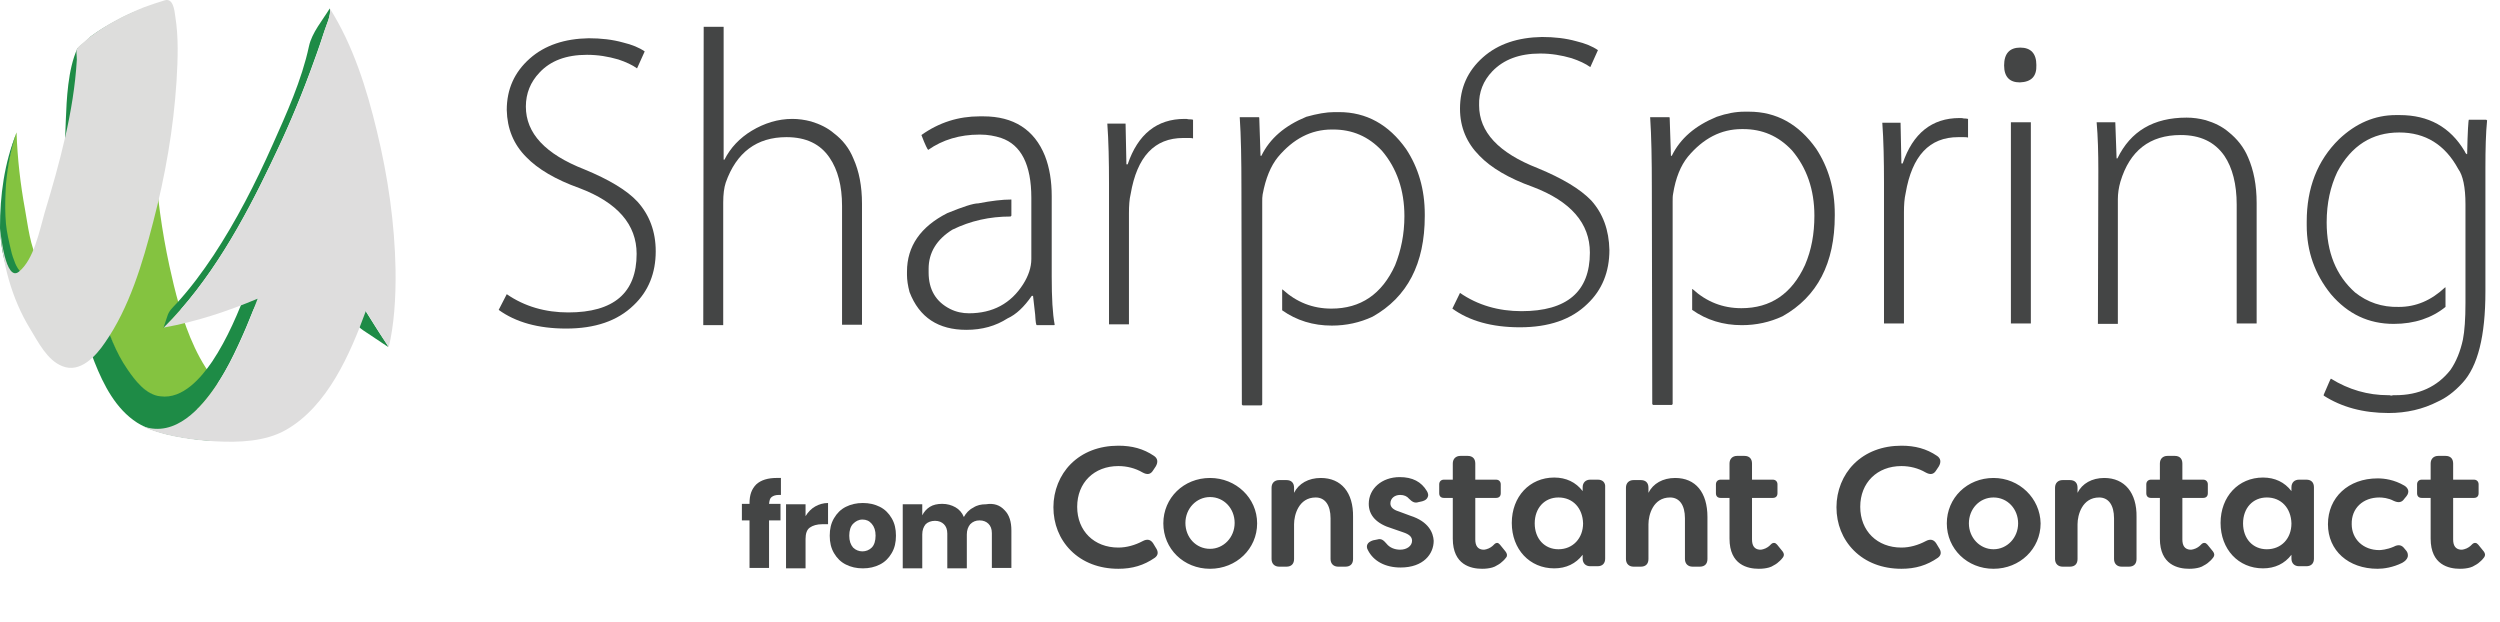
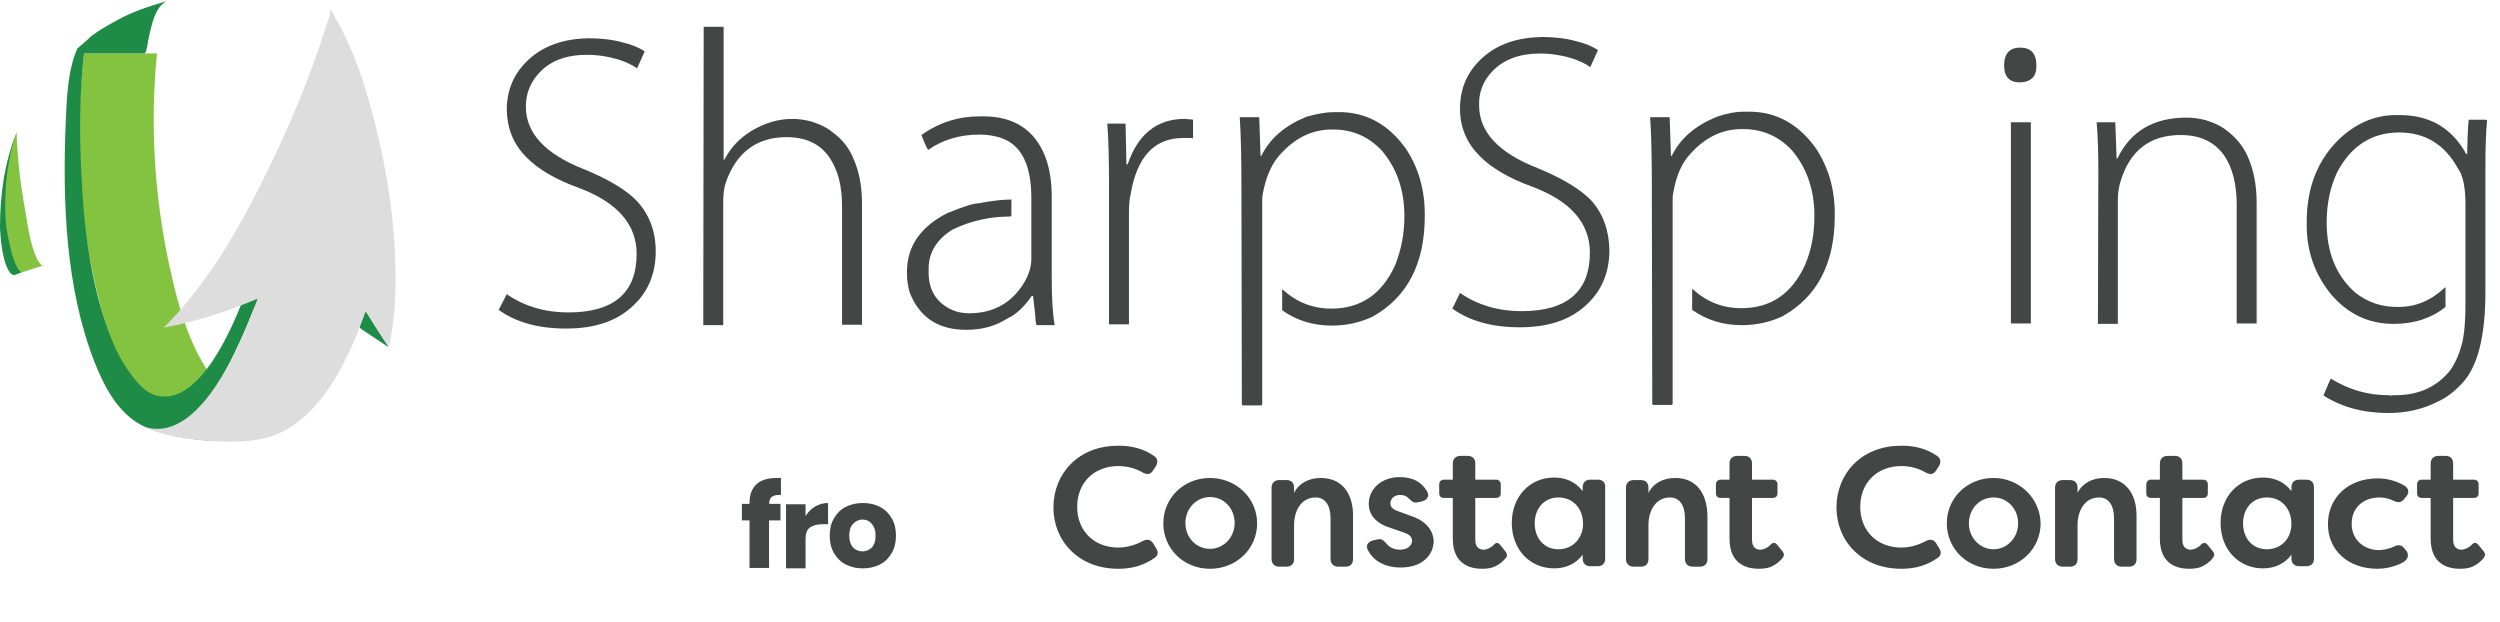
<svg xmlns="http://www.w3.org/2000/svg" width="189" height="47" viewBox="0 0 189 47" fill="none">
  <path d="M38.311 22.24C39.658 23.171 41.231 23.62 42.963 23.62C46.397 23.62 48.129 22.144 48.129 19.192C48.129 16.978 46.685 15.31 43.798 14.219C42.001 13.577 40.653 12.775 39.787 11.876C38.824 10.914 38.343 9.727 38.311 8.315C38.311 6.743 38.889 5.459 40.044 4.432C41.199 3.406 42.707 2.924 44.504 2.892C45.434 2.892 46.3 2.989 47.102 3.213C47.776 3.374 48.322 3.598 48.739 3.887L48.161 5.17C47.808 4.914 47.327 4.689 46.75 4.497C45.98 4.272 45.209 4.144 44.375 4.144C42.803 4.144 41.616 4.593 40.782 5.491C40.108 6.197 39.755 7.063 39.755 8.058C39.755 10.08 41.231 11.652 44.183 12.807C46.044 13.577 47.391 14.379 48.193 15.245C49.092 16.24 49.573 17.491 49.573 19C49.573 20.636 49.028 22.016 47.905 23.075C46.685 24.262 44.985 24.839 42.803 24.839C40.685 24.839 38.985 24.358 37.701 23.427L38.311 22.24Z" fill="#444545" />
  <path d="M53.199 2.026H54.707V12.069H54.771C55.22 11.171 55.926 10.432 56.825 9.887C57.787 9.31 58.814 8.989 59.905 8.989C60.354 8.989 60.835 9.053 61.317 9.181C61.958 9.374 62.568 9.662 63.049 10.08C63.691 10.561 64.204 11.203 64.525 12.005C64.942 12.935 65.167 14.058 65.167 15.406V24.55H63.659V15.566C63.659 14.058 63.338 12.839 62.728 11.941C62.023 10.882 60.932 10.368 59.456 10.368C57.21 10.368 55.669 11.524 54.867 13.802C54.739 14.187 54.675 14.7 54.675 15.31V24.582H53.167L53.199 2.026Z" fill="#444545" />
  <path d="M74.055 8.796H74.344C76.622 8.796 78.194 9.791 78.996 11.78C79.349 12.679 79.51 13.705 79.51 14.828V20.925C79.51 22.497 79.574 23.716 79.734 24.55L79.702 24.582H78.386C78.322 24.582 78.29 24.326 78.258 23.78L78.098 22.369H78.001C77.424 23.203 76.814 23.78 76.173 24.069C75.274 24.647 74.247 24.936 73.06 24.936C70.942 24.936 69.499 24.005 68.761 22.08C68.632 21.599 68.568 21.149 68.568 20.796V20.54C68.568 18.614 69.595 17.139 71.616 16.112C72.803 15.63 73.574 15.374 73.959 15.374C74.953 15.181 75.787 15.085 76.429 15.085H76.461V16.304L76.397 16.369C74.825 16.369 73.381 16.689 72.001 17.363C70.814 18.101 70.204 19.096 70.204 20.315V20.604C70.204 21.887 70.75 22.818 71.841 23.363C72.29 23.588 72.771 23.684 73.253 23.684C75.05 23.684 76.429 22.946 77.36 21.47C77.745 20.86 77.969 20.219 77.969 19.577V14.957C77.969 12.454 77.199 10.946 75.691 10.432C75.21 10.272 74.665 10.176 74.119 10.176H74.023C72.579 10.176 71.263 10.561 70.172 11.331C70.14 11.331 69.948 10.978 69.659 10.208C71.007 9.245 72.483 8.796 74.055 8.796Z" fill="#444545" />
  <path d="M83.841 13.898C83.841 12.197 83.809 10.657 83.713 9.342H85.093L85.157 12.422H85.253C86.023 10.144 87.467 8.989 89.552 8.989C89.649 8.989 89.777 8.989 89.873 9.021C89.97 9.021 90.098 9.021 90.194 9.053V10.465C90.098 10.432 89.97 10.432 89.841 10.432H89.456C87.274 10.432 85.959 11.844 85.478 14.668C85.381 15.053 85.349 15.566 85.349 16.112V24.518H83.841V13.898Z" fill="#444545" />
  <path d="M100.879 8.475H101.232C103.285 8.475 104.986 9.406 106.301 11.267C107.232 12.679 107.713 14.315 107.713 16.208V16.336C107.713 19.93 106.398 22.465 103.767 23.941C102.804 24.39 101.777 24.615 100.686 24.615C99.275 24.615 98.023 24.23 96.932 23.459V21.887H96.964C98.023 22.85 99.243 23.331 100.654 23.331C102.868 23.331 104.473 22.24 105.467 20.058C105.916 18.935 106.173 17.716 106.173 16.336C106.173 14.379 105.596 12.711 104.473 11.395C103.446 10.304 102.227 9.791 100.783 9.791H100.686C99.114 9.791 97.767 10.497 96.611 11.876C96.066 12.55 95.681 13.481 95.456 14.7C95.424 14.86 95.424 15.053 95.424 15.277V30.583L95.36 30.647H93.948L93.884 30.583L93.852 14.251C93.852 12.069 93.82 10.272 93.724 8.86H93.756H95.168L95.2 8.892L95.296 11.78H95.36C96.002 10.465 97.125 9.502 98.761 8.828C99.563 8.604 100.269 8.475 100.879 8.475Z" fill="#444545" />
  <path d="M110.376 22.144C111.724 23.075 113.296 23.524 115.029 23.524C118.462 23.524 120.195 22.048 120.195 19.096C120.195 16.882 118.751 15.213 115.863 14.122C114.066 13.481 112.719 12.679 111.852 11.78C110.89 10.818 110.376 9.63 110.376 8.219C110.376 6.646 110.954 5.363 112.109 4.336C113.264 3.309 114.772 2.828 116.569 2.796C117.5 2.796 118.366 2.892 119.168 3.117C119.842 3.277 120.387 3.502 120.804 3.791L120.227 5.074C119.874 4.817 119.393 4.593 118.815 4.4C118.045 4.176 117.275 4.047 116.441 4.047C114.869 4.047 113.681 4.497 112.815 5.395C112.141 6.101 111.788 6.967 111.82 7.962C111.82 9.983 113.296 11.556 116.248 12.711C118.109 13.481 119.457 14.283 120.291 15.149C121.189 16.144 121.639 17.395 121.671 18.903C121.671 20.54 121.125 21.919 120.002 22.978C118.783 24.165 117.082 24.743 114.901 24.743C112.783 24.743 111.082 24.262 109.799 23.331L110.376 22.144Z" fill="#444545" />
  <path d="M131.874 8.443H132.227C134.281 8.443 135.981 9.374 137.297 11.235C138.227 12.646 138.709 14.283 138.709 16.176V16.304C138.709 19.898 137.393 22.433 134.762 23.909C133.799 24.358 132.773 24.582 131.682 24.582C130.27 24.582 129.018 24.198 127.928 23.427V21.855H127.96C129.018 22.818 130.238 23.299 131.65 23.299C133.864 23.299 135.468 22.208 136.462 20.026C136.944 18.903 137.168 17.684 137.168 16.304C137.168 14.347 136.591 12.679 135.468 11.363C134.441 10.272 133.222 9.759 131.778 9.759H131.682C130.109 9.759 128.762 10.465 127.607 11.844C127.061 12.518 126.676 13.449 126.484 14.668C126.452 14.828 126.452 15.021 126.452 15.245V30.551L126.387 30.615H124.976L124.911 30.551L124.879 14.251C124.879 12.069 124.847 10.272 124.751 8.86H124.783H126.195L126.227 8.892L126.323 11.78H126.387C127.029 10.465 128.152 9.502 129.789 8.828C130.527 8.572 131.232 8.443 131.874 8.443Z" fill="#444545" />
-   <path d="M142.43 13.834C142.43 12.133 142.398 10.593 142.302 9.277H143.682L143.746 12.358H143.842C144.612 10.08 146.056 8.924 148.142 8.924C148.238 8.924 148.366 8.924 148.463 8.957C148.559 8.957 148.687 8.957 148.784 8.989V10.4C148.687 10.368 148.559 10.368 148.431 10.368H148.046C145.864 10.368 144.548 11.78 144.067 14.604C143.971 15.021 143.939 15.502 143.939 16.048V24.454H142.43V13.834Z" fill="#444545" />
  <path d="M152.698 6.229C151.928 6.229 151.511 5.812 151.511 4.946C151.511 4.047 151.928 3.598 152.73 3.598C153.532 3.598 153.949 4.047 153.949 4.914C153.982 5.78 153.564 6.197 152.698 6.229ZM152.024 24.454V9.245H153.532V24.454H152.024Z" fill="#444545" />
  <path d="M158.634 12.903C158.634 11.556 158.602 10.336 158.506 9.245H159.917L160.014 11.973H160.078C161.073 9.919 162.805 8.892 165.308 8.892C165.789 8.892 166.271 8.957 166.752 9.085C167.394 9.277 168.003 9.566 168.484 9.983C169.126 10.497 169.64 11.138 169.96 11.909C170.378 12.871 170.602 13.994 170.602 15.342V24.454H169.094V15.47C169.094 13.93 168.773 12.679 168.164 11.78C167.426 10.721 166.335 10.208 164.859 10.208C162.516 10.208 161.008 11.395 160.303 13.737C160.174 14.187 160.11 14.636 160.11 15.053V24.486H158.602L158.634 12.903Z" fill="#444545" />
  <path d="M181.126 8.7H181.415C183.597 8.7 185.233 9.598 186.324 11.427C186.356 11.524 186.421 11.62 186.485 11.652H186.517C186.549 9.919 186.613 9.053 186.645 9.053H187.961L187.993 9.085H188.025C187.929 10.047 187.897 11.235 187.897 12.711V22.048C187.897 25.417 187.319 27.695 186.164 28.946C185.522 29.652 184.88 30.101 184.303 30.358C183.18 30.936 181.929 31.224 180.581 31.224C178.656 31.224 177.019 30.775 175.672 29.909V29.845C176.025 29.043 176.185 28.625 176.217 28.625C177.565 29.46 179.009 29.877 180.549 29.877H180.645L180.773 29.909L180.934 29.877H181.094C182.859 29.877 184.271 29.235 185.266 27.952C185.683 27.342 186.003 26.572 186.196 25.674C186.324 25.032 186.389 24.101 186.389 22.914V15.438C186.389 14.155 186.196 13.256 185.843 12.775C184.848 10.946 183.372 10.015 181.383 10.015C179.33 10.015 177.757 11.01 176.699 12.999C176.185 14.09 175.896 15.342 175.896 16.818C175.896 19.064 176.602 20.828 178.046 22.112C178.977 22.85 180.068 23.235 181.351 23.203C182.634 23.203 183.79 22.721 184.848 21.727H184.88V23.203C183.854 24.037 182.538 24.486 180.966 24.486C179.073 24.486 177.501 23.748 176.217 22.24C174.998 20.732 174.388 19 174.388 17.042V16.753C174.388 14.219 175.19 12.133 176.827 10.529C178.11 9.31 179.554 8.7 181.126 8.7Z" fill="#444545" />
  <path d="M3.369 20.08C3.209 20.272 2.888 19.727 2.888 19.727C2.278 18.604 2.118 17.096 1.893 15.844C1.54 13.919 1.316 11.962 1.251 10.005L1.219 10.229C1.219 10.133 1.251 10.069 1.251 10.005C0.321 12.315 0.064 17.192 0.064 17.192C0.064 17.192 0.128 20.369 1.059 20.689C1.123 20.721 1.187 20.689 1.251 20.689C1.957 20.561 2.631 20.208 3.369 20.08Z" fill="#84C340" />
  <path d="M1.251 10.005C1.251 10.069 1.219 10.133 1.219 10.229L1.251 10.005ZM1.604 20.593C1.412 20.433 1.251 20.144 1.155 19.919C1.027 19.598 0.898 19.245 0.834 18.925C0.674 18.251 0.513 17.577 0.449 16.903C0.385 16.133 0.385 15.395 0.417 14.625C0.417 14.4 0.449 14.176 0.449 13.951C0.578 12.604 0.802 11.32 1.251 10.037C0.321 12.347 0 14.753 0 17.224C0 17.224 0 17.256 0 17.288C0.032 17.962 0.193 20.112 0.866 20.721C1.091 20.882 1.283 20.721 1.604 20.593Z" fill="#1E8B46" />
  <path d="M29.198 25.951C28.91 25.534 28.364 24.668 28.364 24.668L27.498 23.288C27.498 23.288 26.279 22.775 25.669 22.454C26.182 23.256 26.631 24.411 27.434 24.957C28.075 25.374 28.717 25.823 29.359 26.24C29.327 26.144 29.263 26.048 29.198 25.951C29.134 25.855 29.263 26.048 29.198 25.951Z" fill="#1E8B46" />
  <path d="M19.091 30.829C15.048 29.385 13.604 23.77 12.802 20.08C11.679 14.882 11.326 9.363 11.872 4.037C10.043 4.037 8.214 4.037 6.353 4.037C5.647 9.973 5.936 16.358 7.348 22.133C7.957 24.636 8.792 27.556 10.749 29.32C11.872 30.347 13.572 30.636 15.016 30.893C17.07 31.246 19.059 31.214 21.113 30.957C20.439 31.117 19.733 31.053 19.091 30.829C12.77 28.582 19.733 31.053 19.091 30.829Z" fill="#84C340" />
  <path d="M16.492 32.208C15.979 31.823 15.53 31.053 14.92 30.925C16.268 29.577 17.198 27.845 18 26.112C18.418 25.213 18.802 24.315 19.155 23.417C19.316 23.032 19.701 22.582 19.444 22.262C19.252 22.037 18.963 21.909 18.77 21.652C18.032 23.609 17.198 25.599 16.043 27.331C15.209 28.55 13.829 30.187 12.129 29.962C11.038 29.866 10.171 28.711 9.626 27.909C8.76 26.657 8.214 25.181 7.765 23.738C6.738 20.369 6.321 16.807 6.161 13.309C6 10.261 6 7.117 6.353 4.037C7.637 4.037 8.92 4.037 10.236 4.037C10.46 4.037 10.685 4.037 10.909 4.037C11.102 4.037 11.198 2.978 11.262 2.753C11.487 1.855 11.679 0.603 12.578 0.09C11.198 0.507 10.043 0.86 8.792 1.566C8.118 1.919 7.476 2.304 6.866 2.753C6.578 3.074 6.128 3.395 5.84 3.684C5.134 5.256 5.038 7.47 4.973 9.138C4.717 15.138 4.941 21.748 7.155 27.395C7.829 29.096 8.76 30.925 10.364 31.952C11.647 32.754 13.476 33.042 14.952 33.235C16.653 33.46 18.61 33.203 17.936 32.946C16.909 32.625 16.942 32.529 16.492 32.208Z" fill="#1E8B46" />
-   <path d="M24.931 0.635C24.386 1.534 23.583 2.464 23.359 3.491C22.813 6.058 21.658 8.593 20.599 10.967C19.316 13.855 17.872 16.679 16.139 19.31C15.305 20.561 14.407 21.78 13.38 22.903C13.059 23.256 12.77 23.481 12.642 23.93C12.546 24.219 12.449 24.508 12.353 24.796C15.851 21.331 18.353 16.807 20.471 12.379C21.562 10.133 22.557 7.823 23.423 5.48C23.776 4.518 24.129 3.555 24.45 2.561C24.61 2.047 25.059 1.149 24.931 0.635Z" fill="#1E8B46" />
-   <path d="M13.348 6.09C13.444 4.486 13.508 2.817 13.252 1.245C13.187 0.764 13.091 -0.167 12.449 0.026C11.936 0.186 11.423 0.347 10.909 0.539C9.626 1.053 8.407 1.662 7.251 2.464C6.834 2.753 6.449 3.074 6.096 3.395C5.904 3.555 5.904 3.555 5.808 3.716C5.743 3.844 5.808 4.229 5.808 4.518C5.583 8.432 4.492 12.379 3.369 16.101C2.984 17.449 2.567 19.598 1.444 20.529C0.417 21.395 0.032 17.609 0 17.16C0.16 19.855 0.866 22.55 2.278 24.86C2.888 25.855 3.562 27.235 4.717 27.684C6.064 28.23 7.251 26.914 7.925 25.919C9.786 23.256 10.781 19.887 11.583 16.775C12.482 13.342 13.123 9.716 13.348 6.09C13.38 5.641 13.22 8.304 13.348 6.09Z" fill="#DDDDDC" />
  <path d="M29.904 20.401C29.84 16.871 29.327 13.342 28.492 9.908C27.722 6.7 26.696 3.427 24.931 0.635C25.059 1.085 24.674 1.855 24.546 2.272C24.257 3.267 23.904 4.229 23.551 5.192C22.685 7.534 21.722 9.812 20.631 12.058C18.482 16.582 15.947 21.203 12.385 24.764C14.856 24.315 17.166 23.545 19.476 22.582C18.642 24.828 17.712 27.075 16.396 29.064C15.209 30.861 13.252 33.075 10.845 32.24C11.904 32.818 14.15 33.267 16.268 33.363C18.032 33.46 20.054 33.395 21.626 32.497C24.77 30.7 26.471 26.754 27.658 23.513C28.236 24.411 28.781 25.342 29.391 26.24C29.776 24.636 29.936 22.614 29.904 20.401C29.872 18.187 29.936 22.614 29.904 20.401Z" fill="#DEDDDD" />
  <path fill-rule="evenodd" clip-rule="evenodd" d="M146.377 41.075C146.185 40.786 145.928 40.722 145.575 40.914C145.029 41.203 144.388 41.396 143.746 41.396C141.917 41.396 140.634 40.144 140.634 38.315C140.634 36.486 141.917 35.235 143.746 35.235C144.388 35.235 145.029 35.396 145.575 35.716C145.928 35.909 146.185 35.877 146.377 35.556L146.57 35.267C146.762 34.946 146.73 34.658 146.441 34.465C145.639 33.92 144.773 33.695 143.746 33.695C142.302 33.695 141.051 34.176 140.152 35.075C139.318 35.909 138.837 37.096 138.837 38.347C138.837 39.599 139.286 40.754 140.152 41.62C141.051 42.519 142.302 43 143.746 43C144.805 43 145.671 42.743 146.505 42.166C146.762 41.973 146.794 41.717 146.57 41.396L146.377 41.075ZM150.709 36.134C148.719 36.134 147.179 37.642 147.179 39.567C147.179 41.492 148.719 43 150.709 43C152.698 43 154.27 41.492 154.27 39.567C154.238 37.674 152.666 36.134 150.709 36.134ZM150.709 37.609C151.768 37.609 152.57 38.476 152.57 39.567C152.57 40.658 151.735 41.524 150.709 41.524C149.682 41.524 148.848 40.658 148.848 39.567C148.848 38.476 149.65 37.609 150.709 37.609ZM159.083 36.134C158.153 36.134 157.415 36.551 157.062 37.257V36.871C157.062 36.486 156.837 36.294 156.484 36.294H155.939C155.586 36.294 155.361 36.519 155.361 36.871V42.262C155.361 42.615 155.586 42.84 155.939 42.84H156.484C156.869 42.84 157.062 42.615 157.062 42.262V39.631C157.062 38.925 157.415 37.609 158.698 37.609C159.404 37.609 159.821 38.187 159.821 39.182V42.262C159.821 42.615 160.046 42.84 160.399 42.84H160.944C161.329 42.84 161.522 42.615 161.522 42.262V39.086C161.554 37.257 160.623 36.134 159.083 36.134ZM174.356 36.262H173.811C173.458 36.262 173.233 36.486 173.233 36.839V37.128C172.72 36.454 171.982 36.102 171.083 36.102C169.222 36.102 167.875 37.545 167.875 39.535C167.875 41.524 169.222 42.968 171.083 42.968C171.982 42.968 172.72 42.615 173.233 41.941V42.23C173.233 42.583 173.458 42.807 173.811 42.807H174.356C174.741 42.807 174.934 42.583 174.934 42.23V36.839C174.934 36.486 174.741 36.262 174.356 36.262ZM171.372 41.524C170.313 41.524 169.575 40.722 169.575 39.567C169.575 38.412 170.313 37.609 171.372 37.609C172.463 37.609 173.201 38.412 173.233 39.567C173.233 40.722 172.463 41.524 171.372 41.524ZM179.875 37.609C180.1 37.609 180.549 37.642 180.966 37.866C181.319 38.027 181.576 37.995 181.768 37.706L181.929 37.513C182.057 37.353 182.089 37.192 182.057 37.064C182.025 36.936 181.929 36.807 181.768 36.711C180.998 36.262 180.26 36.166 179.747 36.166C177.533 36.166 175.993 37.609 175.993 39.631C175.993 41.62 177.533 43 179.747 43C180.196 43 180.902 42.904 181.608 42.551C181.832 42.422 181.961 42.294 182.025 42.102C182.057 41.941 182.025 41.781 181.929 41.652L181.768 41.46C181.576 41.203 181.319 41.139 180.966 41.331C180.453 41.556 179.971 41.588 179.875 41.588C178.656 41.588 177.789 40.754 177.789 39.631C177.757 38.412 178.656 37.609 179.875 37.609ZM187.768 41.684L187.351 41.171C187.287 41.107 187.223 41.043 187.127 41.043C187.03 41.043 186.966 41.075 186.87 41.171C186.838 41.203 186.838 41.203 186.806 41.235C186.742 41.299 186.549 41.46 186.292 41.524C186.196 41.556 186.132 41.556 186.036 41.556C185.651 41.524 185.458 41.267 185.458 40.786V37.642H187.03C187.255 37.642 187.383 37.513 187.383 37.289V36.615C187.383 36.422 187.255 36.262 187.03 36.262H185.458V35.684V35.043C185.458 34.69 185.266 34.465 184.881 34.465H184.335C183.982 34.465 183.757 34.69 183.757 35.043V36.262H183.084C182.891 36.262 182.731 36.39 182.731 36.615V37.289C182.731 37.513 182.859 37.642 183.084 37.642H183.757V38.219V40.722C183.757 42.711 185.137 43 185.971 43C186.26 43 186.517 42.968 186.742 42.904C186.87 42.872 186.998 42.807 187.094 42.743C187.287 42.647 187.447 42.519 187.576 42.39C187.64 42.326 187.736 42.23 187.8 42.134C187.897 42.005 187.897 41.845 187.768 41.684ZM167.297 41.684L166.88 41.171C166.816 41.107 166.752 41.043 166.656 41.043C166.559 41.043 166.495 41.075 166.399 41.171C166.367 41.203 166.367 41.203 166.335 41.235C166.271 41.299 166.078 41.46 165.821 41.524C165.725 41.556 165.661 41.556 165.565 41.556C165.18 41.524 164.987 41.267 164.987 40.786V37.642H166.559C166.784 37.642 166.912 37.513 166.912 37.289V36.615C166.912 36.422 166.784 36.262 166.559 36.262H164.987V35.684V35.043C164.987 34.69 164.795 34.465 164.41 34.465H163.864C163.511 34.465 163.287 34.69 163.287 35.043V36.262H162.613C162.42 36.262 162.26 36.39 162.26 36.615V37.289C162.26 37.513 162.388 37.642 162.613 37.642H163.287V38.219V40.722C163.287 42.711 164.666 43 165.5 43C165.789 43 166.046 42.968 166.271 42.904C166.399 42.872 166.527 42.807 166.623 42.743C166.816 42.647 166.976 42.519 167.105 42.39C167.169 42.326 167.265 42.23 167.329 42.134C167.426 42.005 167.426 41.845 167.297 41.684ZM87.178 41.075C86.986 40.786 86.729 40.722 86.376 40.914C85.831 41.203 85.189 41.396 84.547 41.396C82.718 41.396 81.435 40.144 81.435 38.315C81.435 36.486 82.718 35.235 84.547 35.235C85.189 35.235 85.831 35.396 86.376 35.716C86.729 35.909 86.986 35.877 87.178 35.556L87.371 35.267C87.563 34.946 87.531 34.658 87.242 34.465C86.44 33.92 85.574 33.695 84.547 33.695C83.103 33.695 81.852 34.176 80.953 35.075C80.119 35.909 79.638 37.096 79.638 38.347C79.638 39.599 80.087 40.754 80.953 41.62C81.852 42.519 83.103 43 84.547 43C85.606 43 86.472 42.743 87.306 42.166C87.563 41.973 87.595 41.717 87.371 41.396L87.178 41.075ZM91.478 36.134C89.488 36.134 87.948 37.642 87.948 39.567C87.948 41.492 89.488 43 91.478 43C93.467 43 95.039 41.492 95.039 39.567C95.039 37.642 93.435 36.134 91.478 36.134ZM91.478 37.577C92.537 37.577 93.339 38.444 93.339 39.535C93.339 40.626 92.504 41.492 91.478 41.492C90.419 41.492 89.617 40.626 89.617 39.535C89.617 38.444 90.451 37.577 91.478 37.577ZM99.852 36.134C98.922 36.134 98.184 36.551 97.831 37.257V36.871C97.831 36.486 97.606 36.294 97.253 36.294H96.708C96.355 36.294 96.13 36.519 96.13 36.871V42.262C96.13 42.615 96.355 42.84 96.708 42.84H97.253C97.638 42.84 97.831 42.615 97.831 42.262V39.631C97.831 38.925 98.184 37.609 99.467 37.609C100.173 37.609 100.59 38.187 100.59 39.182V42.262C100.59 42.615 100.815 42.84 101.168 42.84H101.713C102.098 42.84 102.291 42.615 102.291 42.262V39.086C102.323 37.224 101.392 36.134 99.852 36.134ZM106.622 38.989L105.756 38.668C105.339 38.54 105.114 38.347 105.114 38.059C105.114 37.674 105.435 37.417 105.852 37.417C106.141 37.417 106.366 37.513 106.526 37.706C106.751 37.93 106.943 38.059 107.232 37.962L107.521 37.898C107.745 37.834 107.874 37.738 107.938 37.577C108.002 37.449 107.97 37.289 107.874 37.128C107.457 36.422 106.783 36.069 105.82 36.069C104.473 36.069 103.478 36.936 103.478 38.091C103.478 38.957 104.055 39.599 105.243 39.952L106.077 40.241C106.558 40.401 106.751 40.593 106.751 40.882C106.751 41.267 106.366 41.556 105.852 41.556C105.435 41.556 105.05 41.396 104.826 41.107C104.601 40.85 104.44 40.69 104.12 40.786L103.799 40.85C103.606 40.914 103.446 41.011 103.382 41.139C103.317 41.267 103.317 41.428 103.414 41.588C103.831 42.422 104.729 42.904 105.884 42.904C107.617 42.904 108.387 41.877 108.387 40.882C108.355 40.305 108.034 39.438 106.622 38.989ZM120.804 36.262H120.227C119.874 36.262 119.649 36.486 119.649 36.839V37.128C119.136 36.454 118.398 36.102 117.5 36.102C115.639 36.102 114.291 37.545 114.291 39.535C114.291 41.524 115.639 42.968 117.5 42.968C118.398 42.968 119.136 42.615 119.649 41.941V42.23C119.649 42.583 119.874 42.807 120.227 42.807H120.772C121.157 42.807 121.35 42.583 121.35 42.23V36.839C121.382 36.486 121.157 36.262 120.804 36.262ZM117.82 41.524C116.762 41.524 116.024 40.722 116.024 39.567C116.024 38.412 116.762 37.609 117.82 37.609C118.911 37.609 119.649 38.412 119.681 39.567C119.681 40.69 118.911 41.524 117.82 41.524ZM126.644 36.134C125.714 36.134 124.976 36.551 124.623 37.257V36.871C124.623 36.486 124.398 36.294 124.045 36.294H123.5C123.147 36.294 122.922 36.519 122.922 36.871V42.262C122.922 42.615 123.147 42.84 123.5 42.84H124.045C124.43 42.84 124.623 42.615 124.623 42.262V39.631C124.623 38.925 124.976 37.609 126.259 37.609C126.965 37.609 127.382 38.187 127.382 39.182V42.262C127.382 42.615 127.607 42.84 127.96 42.84H128.505C128.89 42.84 129.083 42.615 129.083 42.262V39.086C129.083 37.224 128.184 36.134 126.644 36.134ZM134.762 41.684L134.345 41.171C134.281 41.107 134.216 41.043 134.12 41.043C134.024 41.043 133.96 41.075 133.863 41.171C133.831 41.203 133.831 41.203 133.799 41.235C133.735 41.299 133.543 41.46 133.286 41.524C133.19 41.556 133.126 41.556 133.029 41.556C132.644 41.524 132.452 41.267 132.452 40.786V37.642H134.024C134.249 37.642 134.377 37.513 134.377 37.289V36.615C134.377 36.422 134.249 36.262 134.024 36.262H132.452V35.684V35.043C132.452 34.69 132.259 34.465 131.874 34.465H131.329C130.976 34.465 130.751 34.69 130.751 35.043V36.262H130.077C129.885 36.262 129.724 36.39 129.724 36.615V37.289C129.724 37.513 129.853 37.642 130.077 37.642H130.751V40.722C130.751 42.711 132.131 43 132.965 43C133.254 43 133.511 42.968 133.735 42.904C133.864 42.872 133.992 42.807 134.088 42.743C134.281 42.647 134.441 42.519 134.569 42.39C134.634 42.326 134.73 42.23 134.794 42.134C134.89 42.005 134.89 41.845 134.762 41.684ZM113.81 41.684L113.393 41.171C113.328 41.107 113.264 41.043 113.2 41.043C113.104 41.043 113.04 41.075 112.943 41.171C112.911 41.203 112.911 41.203 112.879 41.235C112.815 41.299 112.622 41.46 112.366 41.524C112.27 41.556 112.205 41.556 112.109 41.556C111.724 41.524 111.532 41.267 111.532 40.786V37.642H113.104C113.328 37.642 113.457 37.513 113.457 37.289V36.615C113.457 36.422 113.328 36.262 113.104 36.262H111.532V35.684V35.043C111.532 34.69 111.339 34.465 110.954 34.465H110.409C110.056 34.465 109.831 34.69 109.831 35.043V36.262H109.157C108.965 36.262 108.804 36.39 108.804 36.615V37.289C108.804 37.513 108.933 37.642 109.157 37.642H109.831V38.219V40.722C109.831 42.711 111.211 43 112.045 43C112.334 43 112.59 42.968 112.815 42.904C112.943 42.872 113.072 42.807 113.168 42.743C113.36 42.647 113.521 42.519 113.649 42.39C113.713 42.326 113.81 42.23 113.874 42.134C113.97 42.005 113.938 41.845 113.81 41.684Z" fill="#444545" />
  <path d="M58.878 37.417C58.621 37.417 58.461 37.481 58.333 37.577C58.204 37.674 58.172 37.834 58.14 38.091H59.006V39.342H58.14V42.936H56.664V39.342H56.087V38.091H56.664V38.027C56.664 37.417 56.825 36.968 57.178 36.615C57.531 36.294 58.044 36.133 58.718 36.133C58.846 36.133 58.974 36.133 59.038 36.133V37.417H58.878Z" fill="#444545" />
  <path d="M61.638 38.283C61.926 38.123 62.247 38.027 62.6 38.027V39.631H62.151C61.766 39.631 61.445 39.727 61.22 39.888C60.996 40.048 60.9 40.337 60.9 40.754V42.968H59.424V38.123H60.9V39.021C61.092 38.7 61.349 38.444 61.638 38.283Z" fill="#444545" />
  <path d="M66.515 38.315C66.9 38.508 67.188 38.797 67.413 39.182C67.638 39.567 67.734 39.984 67.734 40.497C67.734 41.011 67.638 41.428 67.413 41.813C67.188 42.198 66.9 42.487 66.515 42.679C66.13 42.872 65.713 42.968 65.231 42.968C64.75 42.968 64.333 42.872 63.948 42.679C63.563 42.487 63.274 42.198 63.049 41.813C62.825 41.428 62.728 41.011 62.728 40.497C62.728 39.984 62.825 39.567 63.049 39.182C63.274 38.797 63.563 38.508 63.948 38.315C64.333 38.123 64.75 38.027 65.231 38.027C65.713 38.027 66.13 38.123 66.515 38.315ZM64.493 39.599C64.301 39.791 64.204 40.112 64.204 40.497C64.204 40.882 64.301 41.171 64.493 41.396C64.686 41.588 64.942 41.684 65.199 41.684C65.456 41.684 65.713 41.588 65.905 41.396C66.097 41.203 66.194 40.882 66.194 40.497C66.194 40.112 66.097 39.824 65.905 39.599C65.713 39.374 65.488 39.278 65.199 39.278C64.91 39.278 64.686 39.406 64.493 39.599Z" fill="#444545" />
-   <path d="M75.948 38.572C76.301 38.925 76.461 39.438 76.461 40.112V42.936H74.985V40.305C74.985 39.984 74.889 39.759 74.729 39.599C74.568 39.438 74.344 39.342 74.055 39.342C73.766 39.342 73.541 39.438 73.349 39.631C73.189 39.824 73.092 40.08 73.092 40.401V42.968H71.616V40.337C71.616 40.016 71.52 39.791 71.36 39.631C71.199 39.471 70.975 39.374 70.686 39.374C70.397 39.374 70.14 39.471 69.98 39.631C69.82 39.824 69.723 40.08 69.723 40.401V42.968H68.247V38.123H69.723V38.957C69.852 38.7 70.044 38.476 70.301 38.315C70.558 38.155 70.878 38.091 71.231 38.091C71.616 38.091 71.937 38.187 72.226 38.347C72.515 38.508 72.739 38.765 72.868 39.086C73.028 38.797 73.253 38.54 73.574 38.38C73.862 38.187 74.183 38.123 74.536 38.123C75.146 38.027 75.595 38.187 75.948 38.572Z" fill="#444545" />
</svg>